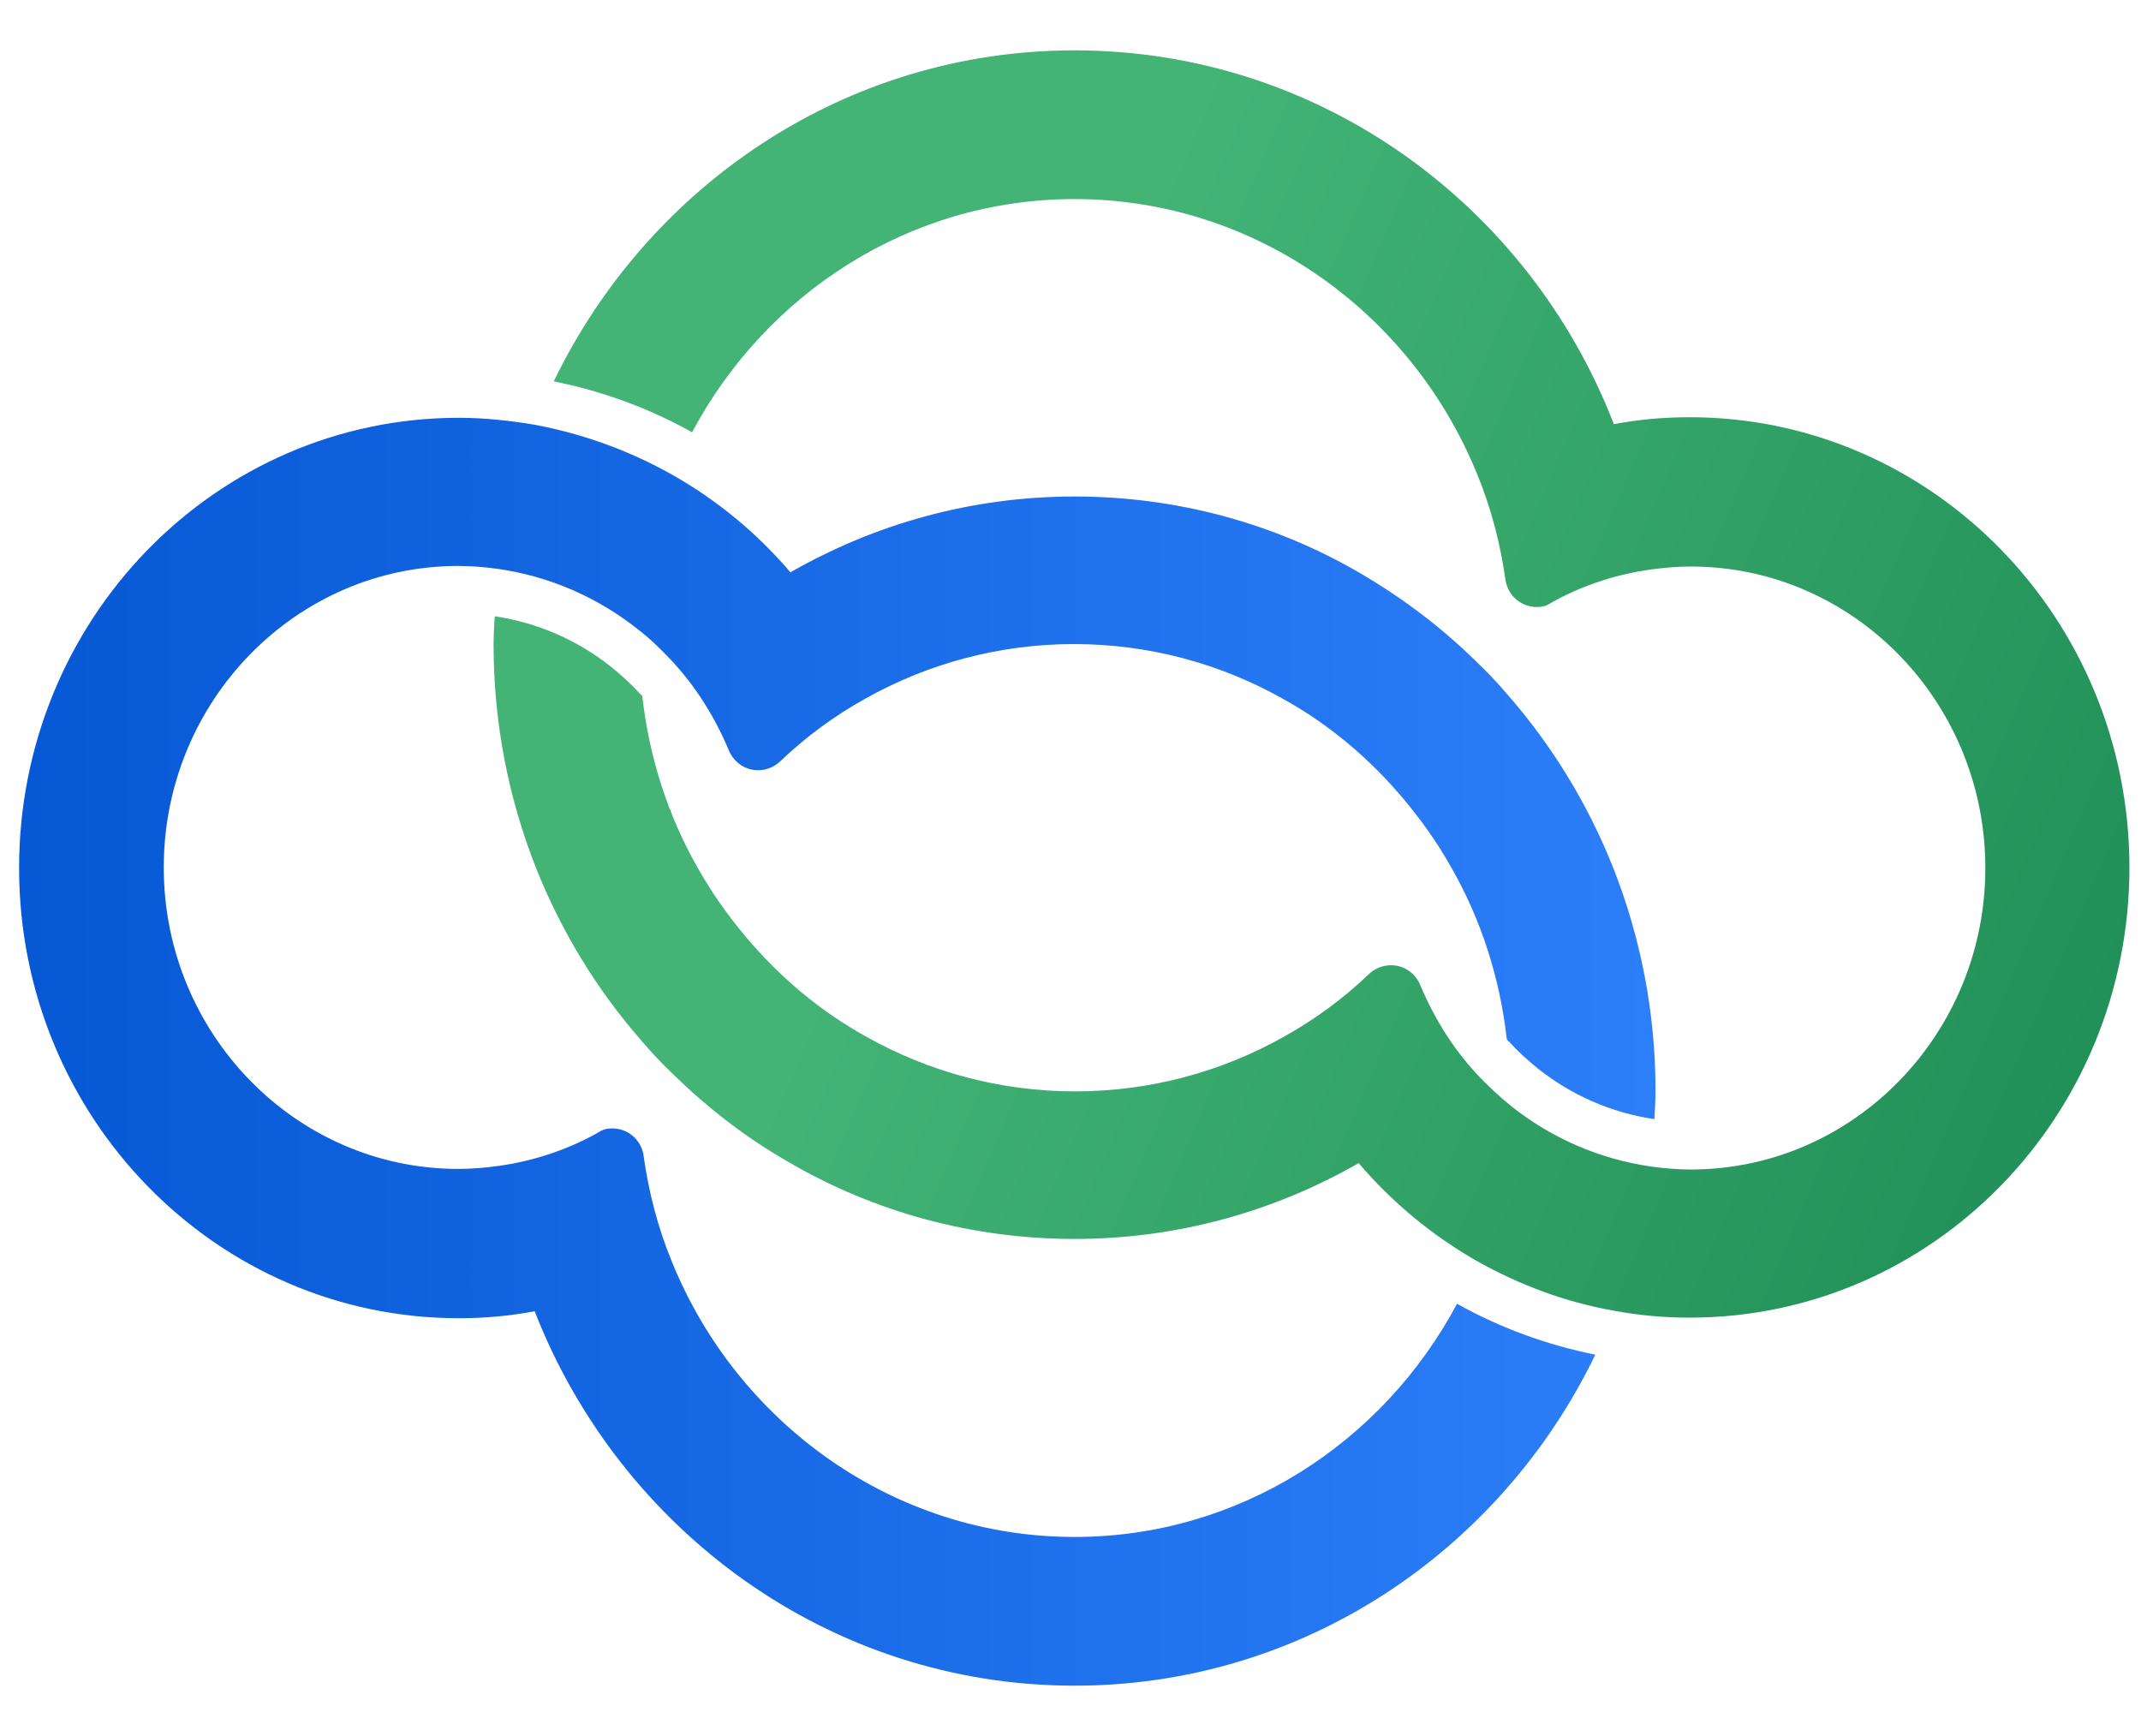
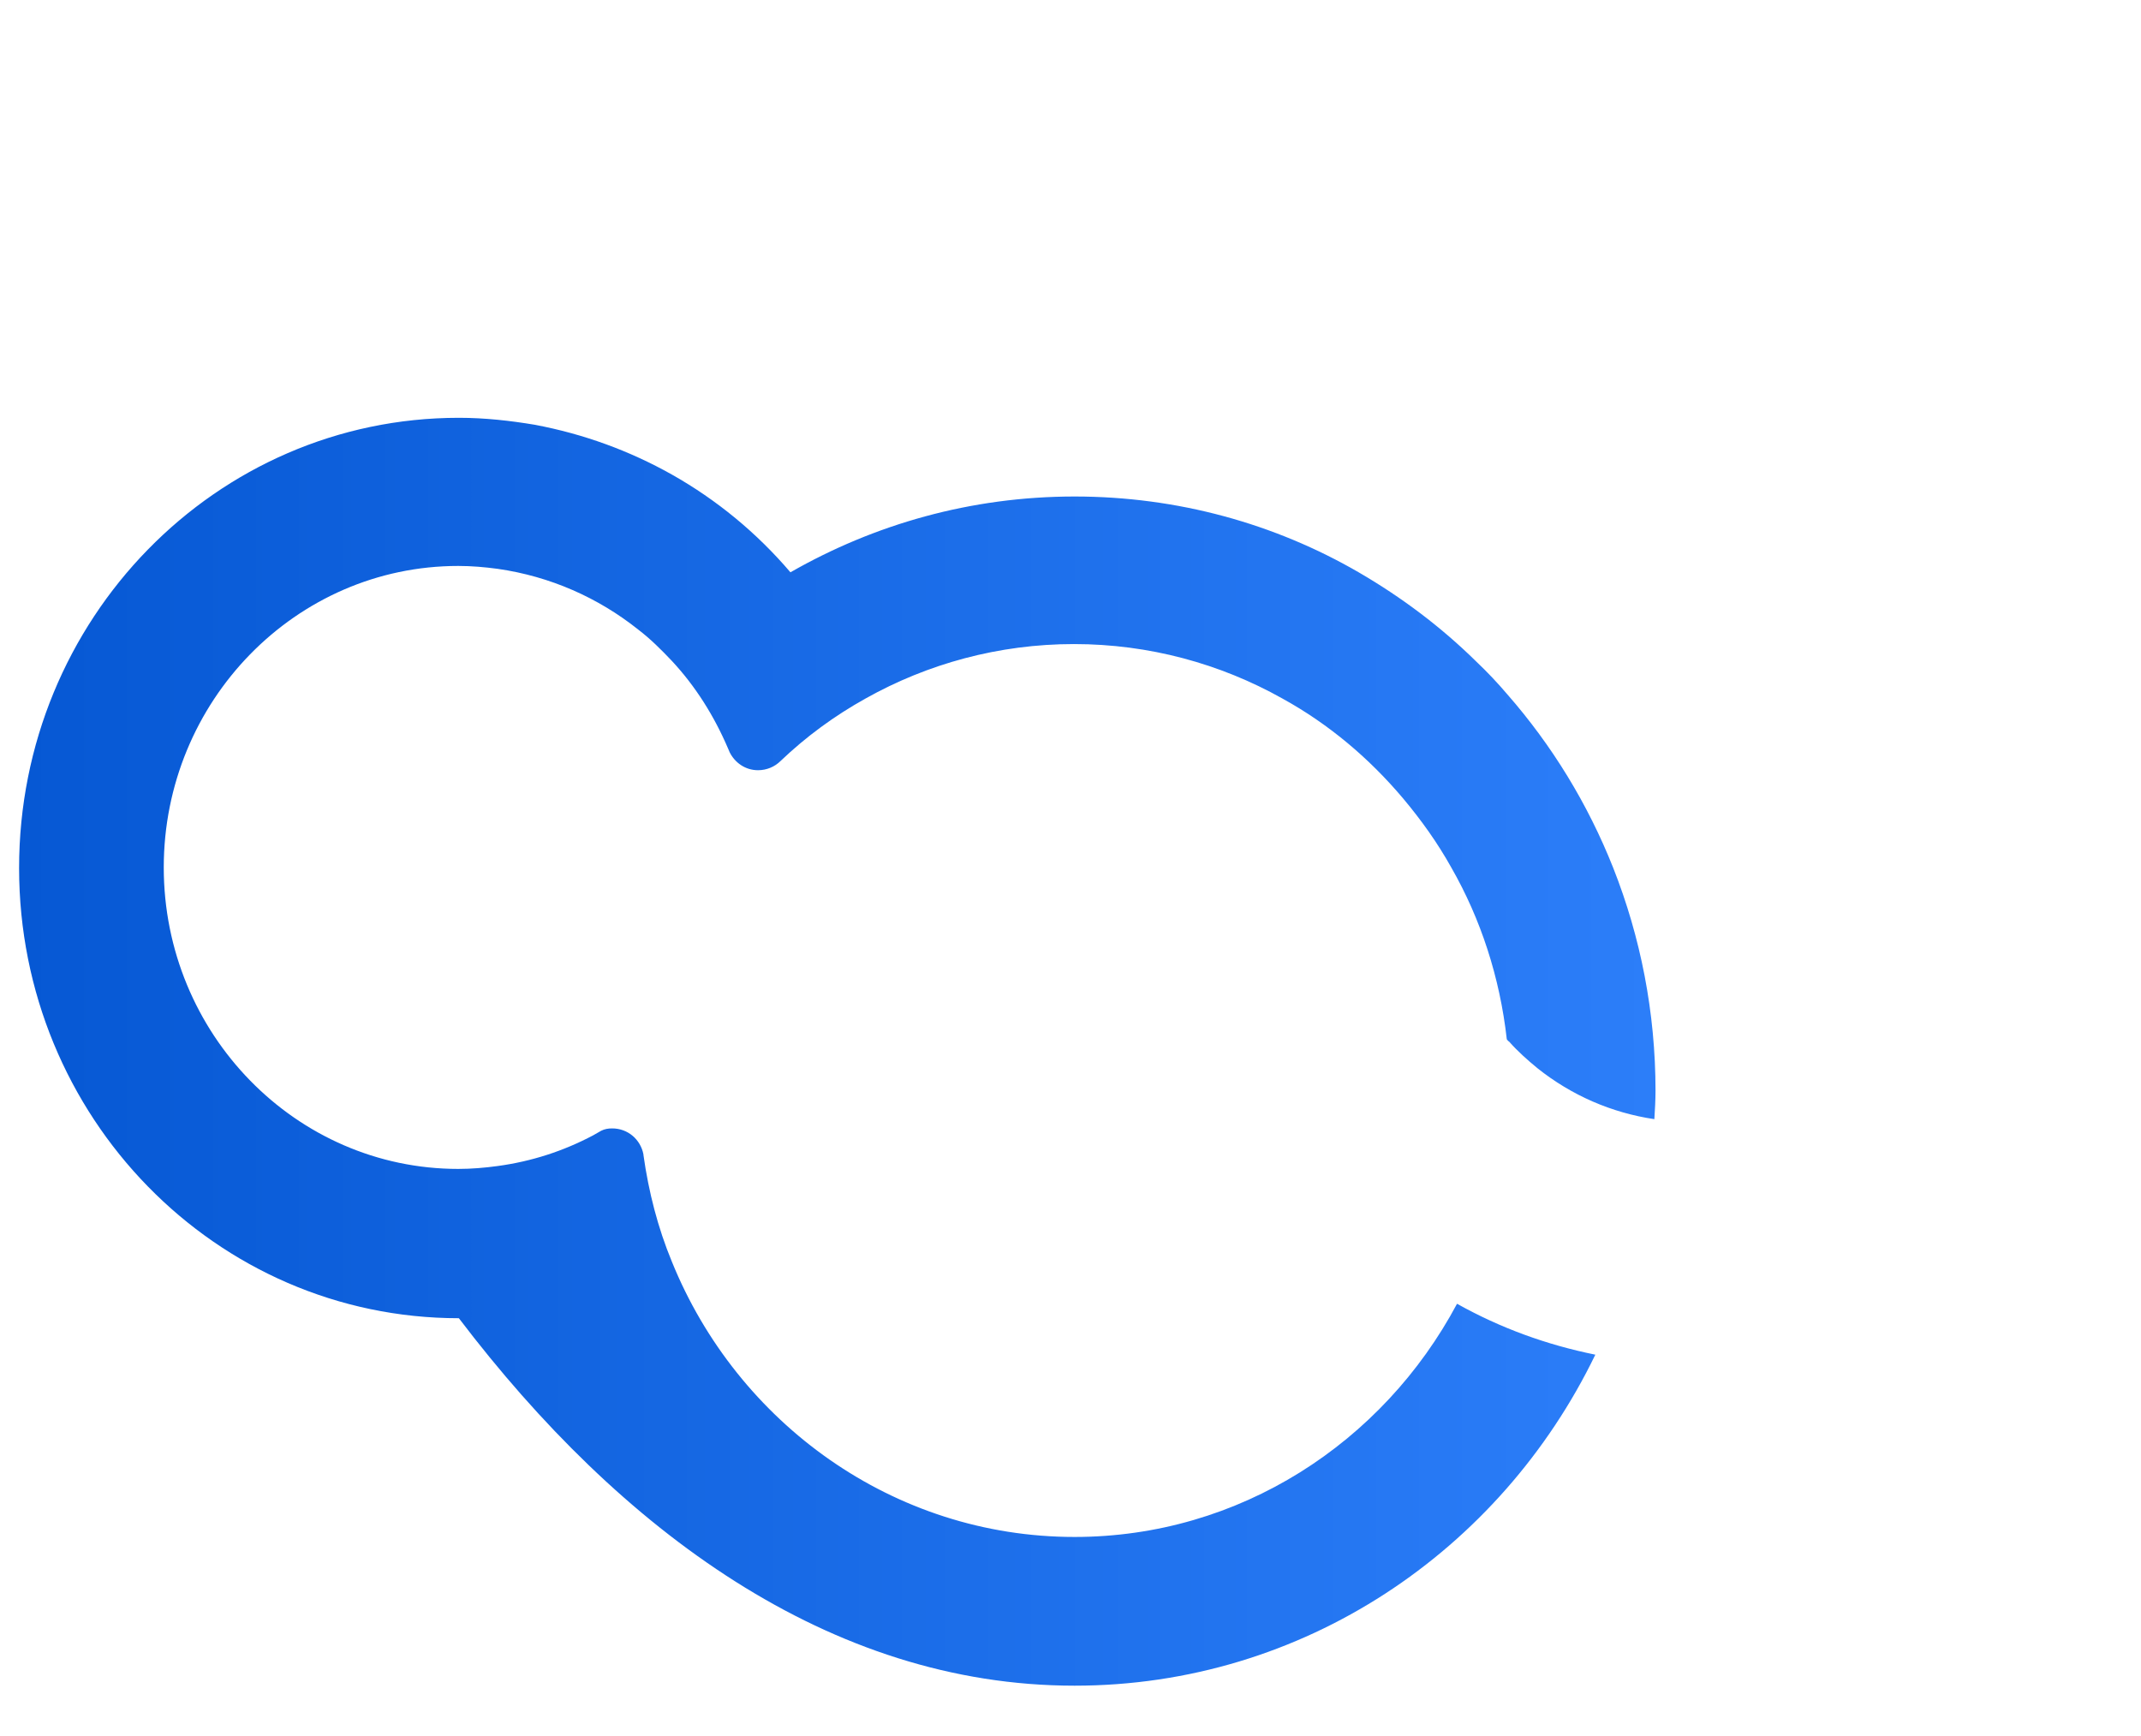
<svg xmlns="http://www.w3.org/2000/svg" width="37" height="30" viewBox="0 0 37 30" fill="none">
-   <path d="M7.93 7.22C3.73 7.22 0.33 10.7 0.33 15C0.33 19.3 3.73 22.78 7.93 22.78C8.38 22.78 8.81 22.74 9.24 22.66C10.72 26.45 14.34 29.13 18.57 29.13C22.52 29.13 25.93 26.8 27.57 23.41C26.73 23.24 25.93 22.95 25.18 22.53C23.9 24.93 21.42 26.56 18.57 26.56C15.44 26.56 12.74 24.59 11.61 21.8C11.37 21.22 11.21 20.6 11.12 19.96C11.12 19.96 11.12 19.96 11.12 19.95C11.07 19.69 10.85 19.5 10.58 19.5C10.51 19.5 10.45 19.51 10.39 19.54C10.34 19.57 10.3 19.59 10.25 19.62C9.74 19.89 9.19 20.07 8.6 20.15C8.38 20.18 8.15 20.2 7.92 20.2C5.11 20.2 2.83 17.86 2.83 14.99C2.83 12.12 5.11 9.78 7.92 9.78C8.15 9.78 8.38 9.8 8.6 9.83C9.51 9.96 10.34 10.33 11.03 10.88C11.24 11.04 11.43 11.23 11.61 11.42C12.02 11.86 12.34 12.37 12.58 12.93C12.59 12.95 12.6 12.98 12.61 13C12.7 13.18 12.88 13.31 13.1 13.31C13.25 13.31 13.39 13.25 13.49 13.15C13.93 12.73 14.42 12.37 14.96 12.07C16.03 11.47 17.26 11.13 18.56 11.13C19.86 11.13 21.09 11.47 22.16 12.07C22.96 12.51 23.66 13.1 24.25 13.8C24.56 14.17 24.84 14.56 25.08 14.99C25.59 15.88 25.92 16.89 26.04 17.96C26.05 17.97 26.06 17.99 26.08 18C26.23 18.17 26.4 18.32 26.57 18.46C27.16 18.93 27.85 19.23 28.59 19.34C28.6 19.18 28.61 19.01 28.61 18.85C28.61 17.49 28.35 16.19 27.88 15C27.44 13.89 26.82 12.88 26.05 12C25.88 11.8 25.7 11.61 25.51 11.43C24.9 10.83 24.22 10.32 23.48 9.89C22.03 9.05 20.35 8.58 18.57 8.58C16.78 8.58 15.11 9.06 13.66 9.89C13.08 9.21 12.39 8.64 11.61 8.2C10.88 7.79 10.09 7.5 9.24 7.34C8.82 7.27 8.38 7.22 7.93 7.22Z" fill="url(#paint0_linear_2659_2565)" />
-   <path d="M18.57 0.87C14.62 0.87 11.21 3.2 9.57 6.59C10.41 6.76 11.21 7.05 11.96 7.47C13.24 5.07 15.72 3.44 18.57 3.44C21.7 3.44 24.4 5.41 25.53 8.2C25.77 8.78 25.93 9.4 26.02 10.04C26.07 10.3 26.29 10.49 26.56 10.49C26.63 10.49 26.69 10.48 26.75 10.45C26.8 10.42 26.84 10.4 26.89 10.37C27.4 10.1 27.95 9.92 28.54 9.84C28.76 9.81 28.99 9.79 29.22 9.79C32.03 9.79 34.31 12.13 34.31 15C34.31 17.87 32.03 20.21 29.22 20.21C28.99 20.21 28.76 20.19 28.54 20.16C27.63 20.03 26.8 19.66 26.11 19.11C25.9 18.94 25.71 18.76 25.53 18.57C25.12 18.13 24.8 17.62 24.56 17.06C24.55 17.04 24.54 17.01 24.53 16.99C24.44 16.81 24.26 16.68 24.04 16.68C23.89 16.68 23.75 16.74 23.65 16.84C23.21 17.26 22.72 17.62 22.18 17.92C21.11 18.52 19.88 18.86 18.58 18.86C17.28 18.86 16.05 18.52 14.98 17.92C14.18 17.48 13.48 16.89 12.89 16.19C12.58 15.82 12.3 15.43 12.06 15C11.55 14.11 11.22 13.1 11.1 12.03C11.09 12.02 11.08 12 11.06 11.99C10.91 11.82 10.74 11.67 10.57 11.53C9.98 11.06 9.29 10.76 8.55 10.65C8.54 10.81 8.53 10.98 8.53 11.14C8.53 12.5 8.79 13.8 9.26 14.99C9.7 16.1 10.32 17.11 11.09 17.99C11.26 18.19 11.44 18.38 11.63 18.56C12.24 19.16 12.92 19.68 13.66 20.1C15.11 20.94 16.79 21.41 18.57 21.41C20.36 21.41 22.03 20.93 23.48 20.1C24.06 20.78 24.75 21.35 25.52 21.79C26.25 22.2 27.04 22.5 27.89 22.65C28.32 22.73 28.75 22.77 29.2 22.77C33.4 22.77 36.8 19.29 36.8 14.99C36.8 10.7 33.4 7.21 29.2 7.21C28.75 7.21 28.31 7.25 27.89 7.33C26.43 3.55 22.81 0.87 18.57 0.87Z" fill="url(#paint1_linear_2659_2565)" />
+   <path d="M7.93 7.22C3.73 7.22 0.33 10.7 0.33 15C0.33 19.3 3.73 22.78 7.93 22.78C10.72 26.45 14.34 29.13 18.57 29.13C22.52 29.13 25.93 26.8 27.57 23.41C26.73 23.24 25.93 22.95 25.18 22.53C23.9 24.93 21.42 26.56 18.57 26.56C15.44 26.56 12.74 24.59 11.61 21.8C11.37 21.22 11.21 20.6 11.12 19.96C11.12 19.96 11.12 19.96 11.12 19.95C11.07 19.69 10.85 19.5 10.58 19.5C10.51 19.5 10.45 19.51 10.39 19.54C10.34 19.57 10.3 19.59 10.25 19.62C9.74 19.89 9.19 20.07 8.6 20.15C8.38 20.18 8.15 20.2 7.92 20.2C5.11 20.2 2.83 17.86 2.83 14.99C2.83 12.12 5.11 9.78 7.92 9.78C8.15 9.78 8.38 9.8 8.6 9.83C9.51 9.96 10.34 10.33 11.03 10.88C11.24 11.04 11.43 11.23 11.61 11.42C12.02 11.86 12.34 12.37 12.58 12.93C12.59 12.95 12.6 12.98 12.61 13C12.7 13.18 12.88 13.31 13.1 13.31C13.25 13.31 13.39 13.25 13.49 13.15C13.93 12.73 14.42 12.37 14.96 12.07C16.03 11.47 17.26 11.13 18.56 11.13C19.86 11.13 21.09 11.47 22.16 12.07C22.96 12.51 23.66 13.1 24.25 13.8C24.56 14.17 24.84 14.56 25.08 14.99C25.59 15.88 25.92 16.89 26.04 17.96C26.05 17.97 26.06 17.99 26.08 18C26.23 18.17 26.4 18.32 26.57 18.46C27.16 18.93 27.85 19.23 28.59 19.34C28.6 19.18 28.61 19.01 28.61 18.85C28.61 17.49 28.35 16.19 27.88 15C27.44 13.89 26.82 12.88 26.05 12C25.88 11.8 25.7 11.61 25.51 11.43C24.9 10.83 24.22 10.32 23.48 9.89C22.03 9.05 20.35 8.58 18.57 8.58C16.78 8.58 15.11 9.06 13.66 9.89C13.08 9.21 12.39 8.64 11.61 8.2C10.88 7.79 10.09 7.5 9.24 7.34C8.82 7.27 8.38 7.22 7.93 7.22Z" fill="url(#paint0_linear_2659_2565)" />
  <defs>
    <linearGradient id="paint0_linear_2659_2565" x1="0.33" y1="18.177" x2="28.618" y2="18.177" gradientUnits="userSpaceOnUse">
      <stop offset="5.32779e-08" stop-color="#0658D4" />
      <stop offset="1" stop-color="#2C7EF9" />
    </linearGradient>
    <linearGradient id="paint1_linear_2659_2565" x1="40.511" y1="20.547" x2="16.871" y2="10.416" gradientUnits="userSpaceOnUse">
      <stop offset="1.11884e-07" stop-color="#198852" />
      <stop offset="1" stop-color="#43B476" />
    </linearGradient>
  </defs>
</svg>